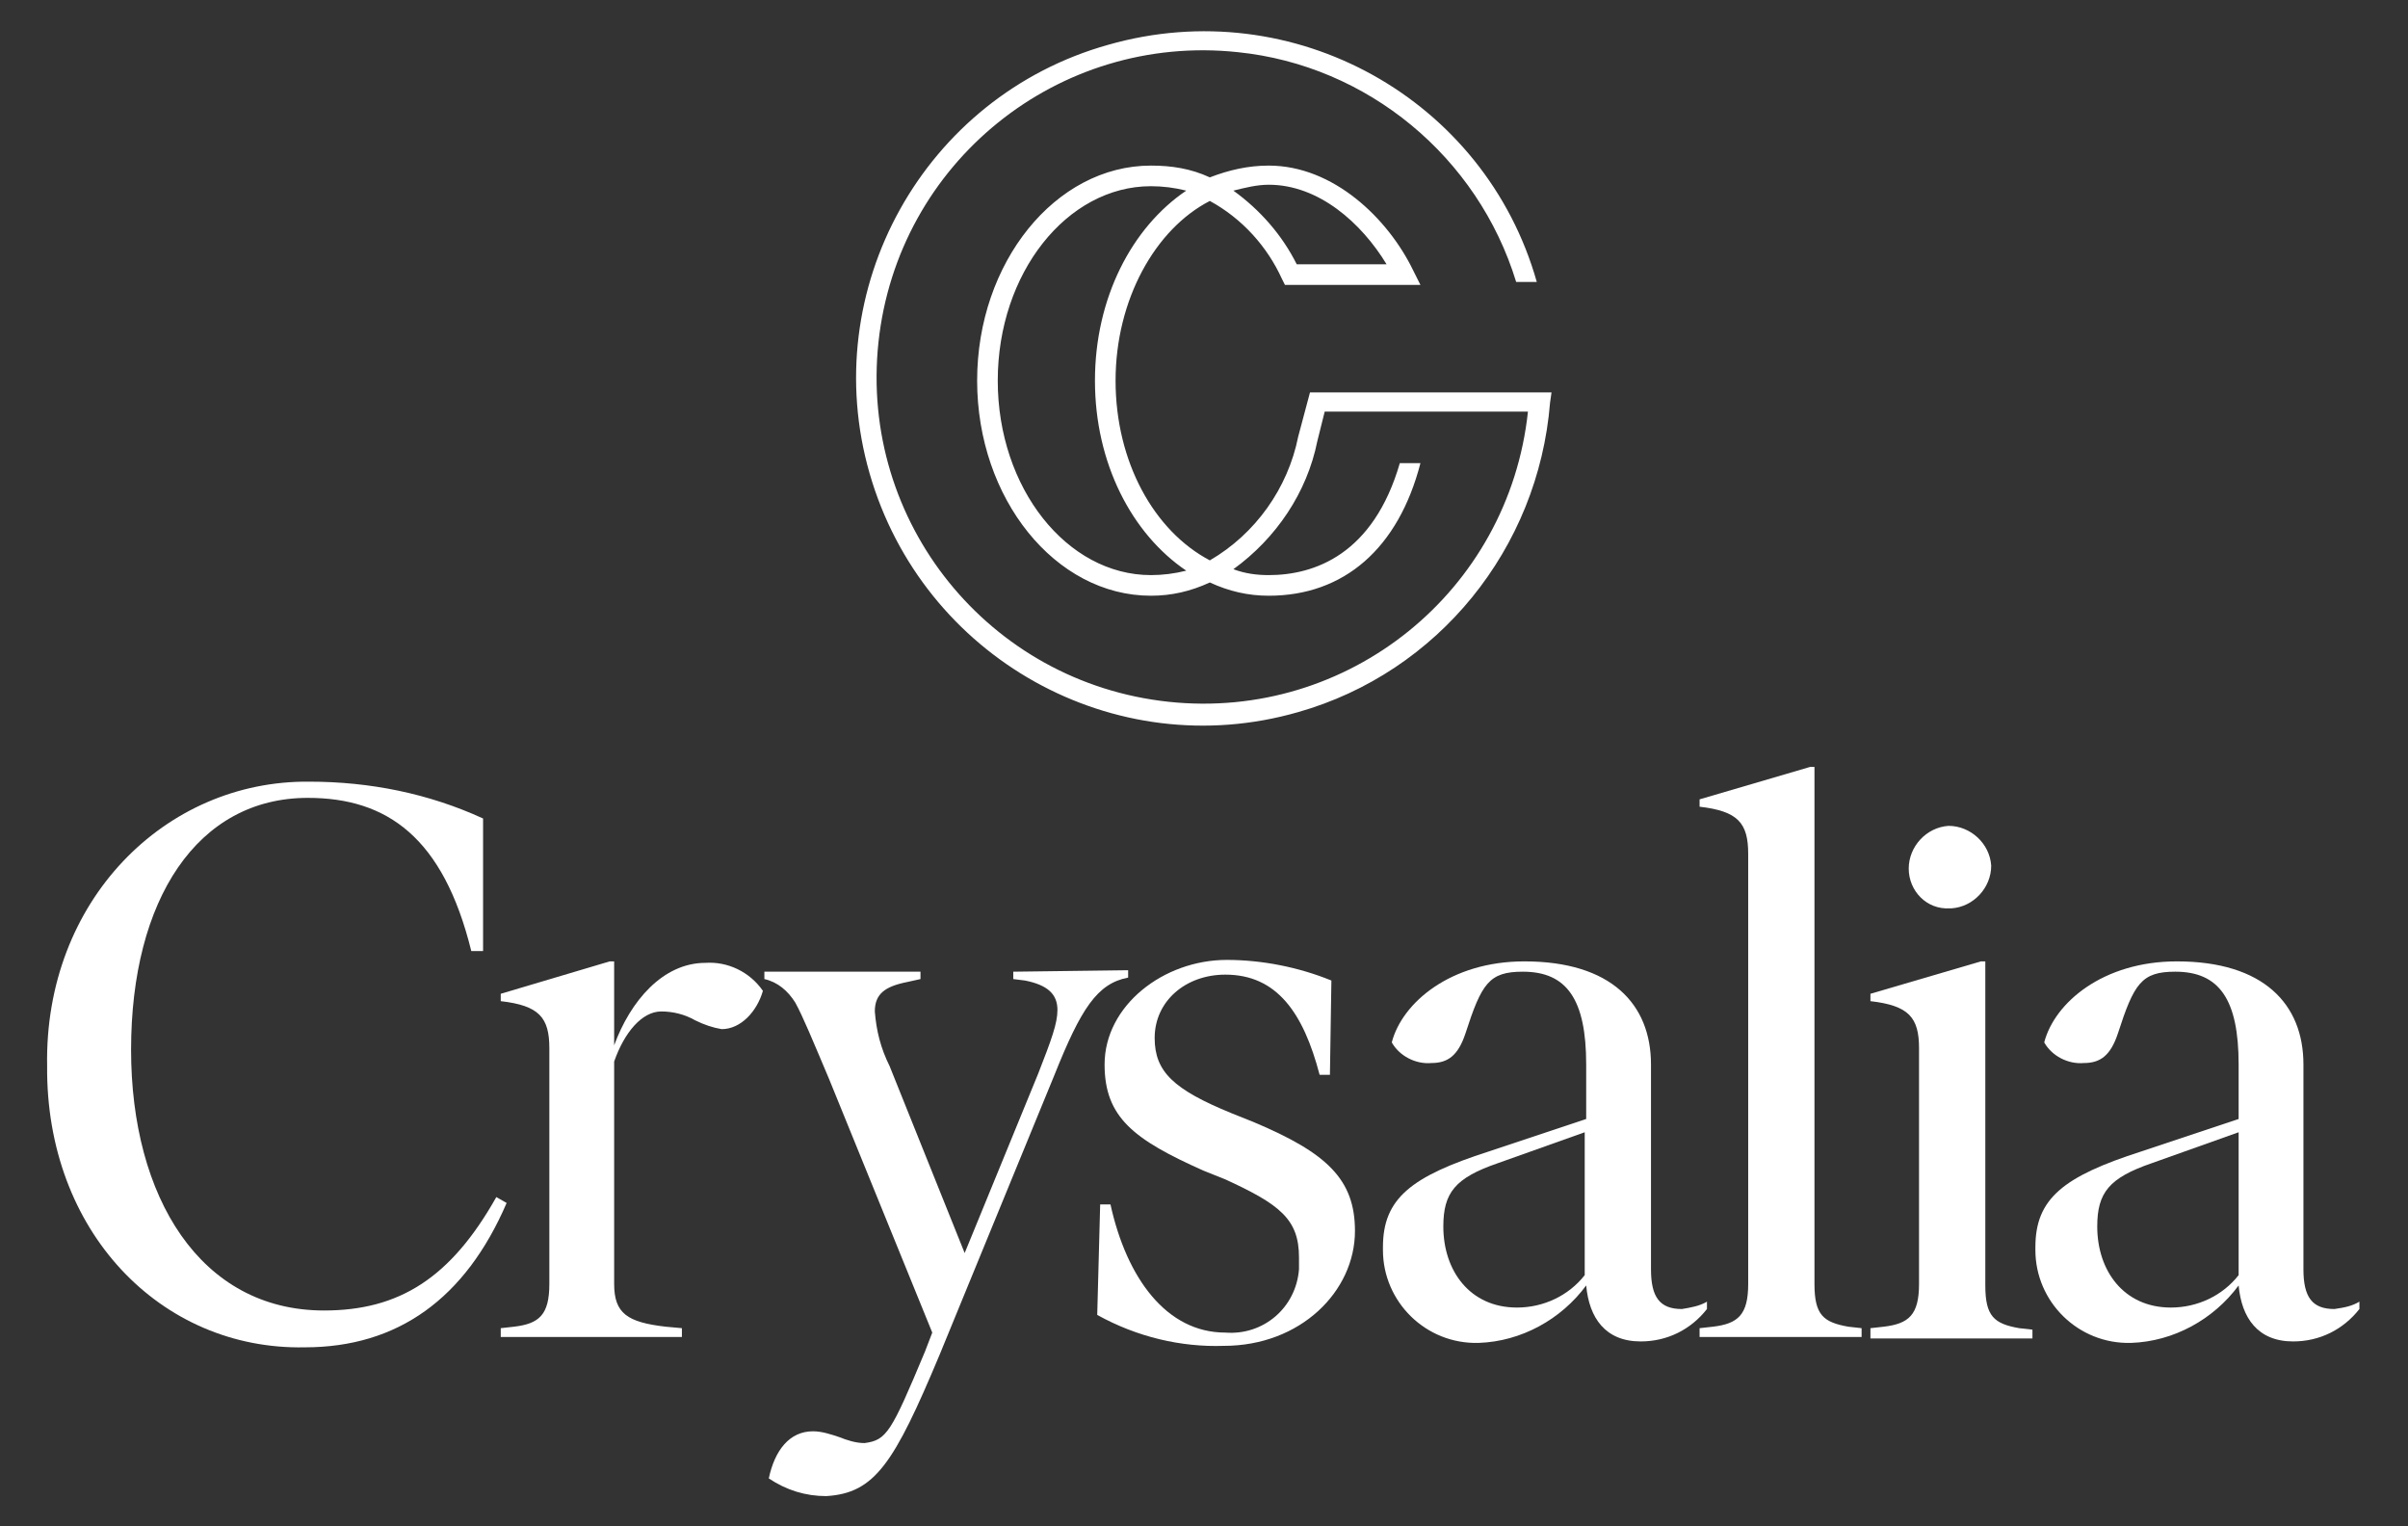
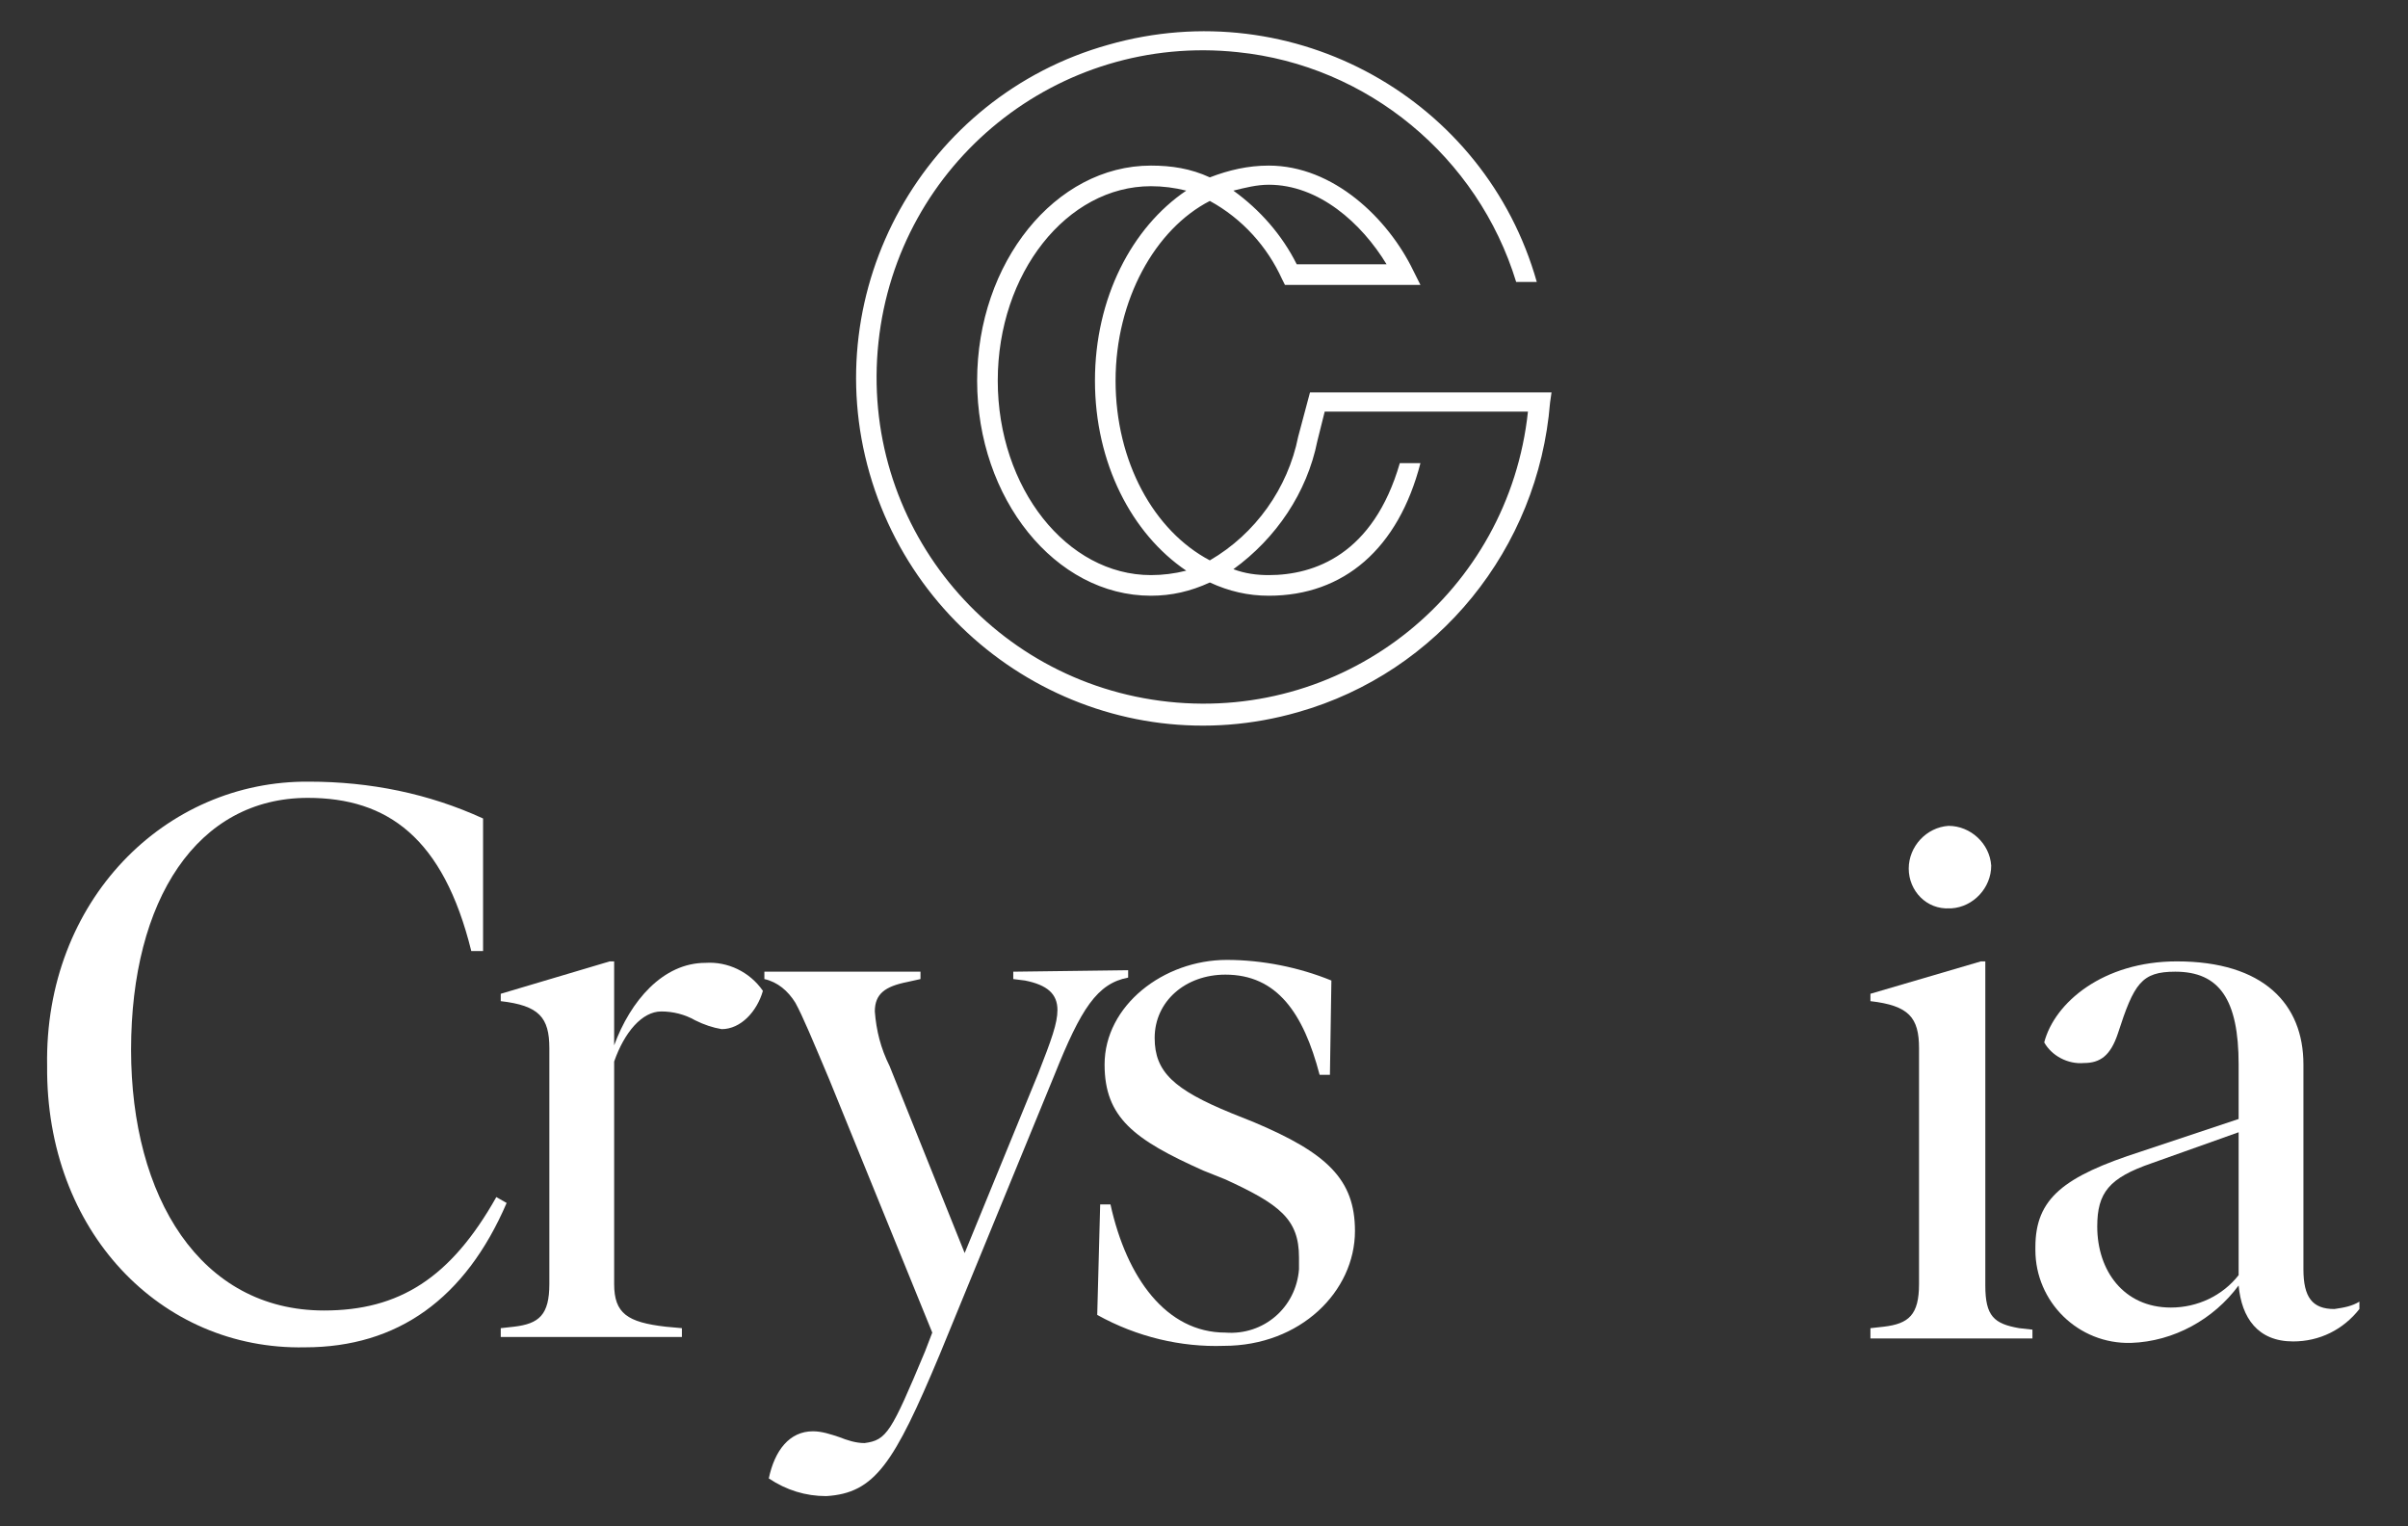
<svg xmlns="http://www.w3.org/2000/svg" version="1.1" id="Layer_1" x="0px" y="0px" viewBox="0 0 163.5 103.6" style="enable-background:new 0 0 163.5 103.6;" xml:space="preserve">
  <rect x="0" y="0" width="163.5" height="103.6" fill="#333333" stroke="none" />
  <style type="text/css">
	.st0{fill:#FFFFFF;}
</style>
  <g id="Group_5" transform="translate(-3.254 -3.759)">
    <g id="Group_4" transform="translate(3.254 53.723)">
      <g id="Group_3">
        <path id="Path_3" class="st0" d="M3.2,22.4C3,11.2,11.2,3,21,3.1c4.1,0,8.1,0.8,11.8,2.5v9H32C30.1,6.9,26.3,4.2,20.9,4.2     c-7.5,0-12,6.9-12,17.1c0,10,4.7,17.7,13.1,17.7c5.1,0,8.6-2.2,11.7-7.7l0.7,0.4c-2.8,6.5-7.4,9.8-13.7,9.8     C10.9,41.7,3.1,33.6,3.2,22.4z" />
        <path id="Path_4" class="st0" d="M51.8,17.3c-0.4,1.4-1.5,2.6-2.8,2.6c-0.6-0.1-1.2-0.3-1.8-0.6c-0.7-0.4-1.5-0.6-2.3-0.6     c-1.3,0-2.5,1.4-3.2,3.4v15.1c0,2,0.9,2.6,3.5,2.9l1.1,0.1v0.6H34v-0.6l0.9-0.1c1.7-0.2,2.4-0.8,2.4-2.9V21.2     c0-2.1-0.7-2.9-3.3-3.2v-0.5l7.4-2.2h0.3V21c1.1-3,3.3-5.6,6.2-5.6C49.4,15.3,50.9,16,51.8,17.3z" />
        <path id="Path_5" class="st0" d="M76.6,15.9v0.5c-2.1,0.4-3.2,2.1-5,6.6l-7.8,19c-3.1,7.4-4.4,9.4-7.7,9.6     c-1.4,0-2.7-0.4-3.9-1.2c0.4-1.9,1.4-3.2,3-3.2c0.6,0,1.2,0.2,1.8,0.4c0.5,0.2,1.1,0.4,1.7,0.4c1.5-0.2,1.8-0.7,4.1-6.2l0.5-1.3     l-7-17.2c-1.1-2.6-1.8-4.3-2.3-5.2c-0.5-0.8-1.2-1.4-2.1-1.6v-0.5h10.6v0.5l-0.9,0.2c-1.5,0.3-2.2,0.8-2.2,2     c0.1,1.3,0.4,2.5,1,3.7l5.1,12.7l5-12.2c0.9-2.3,1.3-3.4,1.3-4.3c0-1.1-0.7-1.7-2.2-2l-0.8-0.1v-0.5L76.6,15.9z" />
        <path id="Path_6" class="st0" d="M74.5,39.3l0.2-7.5h0.7c1.1,5,3.8,8.7,7.8,8.7c2.6,0.2,4.8-1.7,5-4.3c0-0.3,0-0.5,0-0.8     c0-2.6-1.3-3.6-5-5.3l-1.5-0.6C77,27.4,75,25.9,75,22.3c0-4,4-7.1,8.3-7.1c2.4,0,4.9,0.5,7.1,1.4l-0.1,6.4h-0.7     c-1.1-4.2-2.9-6.8-6.4-6.8c-2.7,0-4.8,1.8-4.8,4.3c0,2.3,1.3,3.5,5.2,5.1l1.5,0.6c5,2.1,6.9,3.9,6.9,7.4c0,4.1-3.7,7.8-8.9,7.8     C80.2,41.5,77.2,40.8,74.5,39.3z" />
-         <path id="Path_7" class="st0" d="M115.9,38.4v0.5c-1.1,1.4-2.7,2.2-4.5,2.2c-2.4,0-3.5-1.6-3.7-3.8c-1.7,2.3-4.4,3.8-7.3,3.9     c-3.6,0.1-6.5-2.8-6.5-6.3c0-0.1,0-0.1,0-0.2c0-3.3,1.9-4.8,7.2-6.5l6.6-2.2v-3.7c0-4.4-1.3-6.3-4.3-6.3c-2.3,0-2.8,0.8-3.9,4.2     c-0.5,1.5-1.2,2-2.3,2c-1.1,0.1-2.2-0.5-2.7-1.4c0.7-2.7,4-5.5,9-5.5c5.9,0,8.6,2.9,8.6,7v13.9c0,1.9,0.6,2.7,2.1,2.7     C114.8,38.8,115.4,38.7,115.9,38.4z M107.6,36.6v-9.7l-5.9,2.1c-2.9,1-3.7,2-3.7,4.3c0,3,1.8,5.5,5,5.5     C104.8,38.8,106.5,38,107.6,36.6z" />
-         <path id="Path_8" class="st0" d="M115.4,40.2l0.9-0.1c1.7-0.2,2.4-0.8,2.4-2.9V8c0-2.1-0.7-2.9-3.3-3.2V4.3l7.5-2.2h0.3v35.1     c0,2.1,0.6,2.6,2.3,2.9l0.9,0.1v0.6h-11L115.4,40.2z" />
        <path id="Path_9" class="st0" d="M127,40.2l0.9-0.1c1.7-0.2,2.4-0.8,2.4-2.9V21.2c0-2.1-0.7-2.9-3.3-3.2v-0.5l7.5-2.2h0.3v22     c0,2.1,0.6,2.6,2.3,2.9l0.9,0.1v0.6h-11L127,40.2z M129.6,9c0-1.5,1.2-2.8,2.7-2.9c1.5,0,2.8,1.2,2.9,2.7c0,1.5-1.2,2.8-2.7,2.9     c0,0,0,0-0.1,0C130.8,11.8,129.6,10.5,129.6,9z" />
        <path id="Path_10" class="st0" d="M160.2,38.4v0.5c-1.1,1.4-2.7,2.2-4.5,2.2c-2.4,0-3.5-1.6-3.7-3.8c-1.7,2.3-4.4,3.8-7.3,3.9     c-3.6,0.1-6.5-2.8-6.5-6.3c0-0.1,0-0.1,0-0.2c0-3.3,1.9-4.8,7.2-6.5L152,26v-3.7c0-4.4-1.3-6.3-4.3-6.3c-2.3,0-2.8,0.8-3.9,4.2     c-0.5,1.5-1.2,2-2.3,2c-1.1,0.1-2.2-0.5-2.7-1.4c0.7-2.7,4-5.5,9-5.5c5.9,0,8.6,2.9,8.6,7v13.9c0,1.9,0.6,2.7,2.1,2.7     C159.2,38.8,159.7,38.7,160.2,38.4z M152,36.6v-9.7l-5.9,2.1c-2.9,1-3.7,2-3.7,4.3c0,3,1.8,5.5,5,5.5     C149.2,38.8,150.9,38,152,36.6z" />
      </g>
    </g>
    <path id="Path_11" class="st0" d="M91.4,33.4c-0.7,3.5-2.9,6.6-6,8.4c-3.8-2-6.4-6.7-6.4-12.2s2.7-10.3,6.4-12.2   c2.2,1.2,3.9,3.1,4.9,5.3l0.2,0.4h9.2l-0.5-1c-1.7-3.5-5.4-7.1-9.8-7.1c-1.4,0-2.7,0.3-4,0.8c-1.3-0.6-2.6-0.8-4-0.8   c-6.5,0-11.8,6.6-11.8,14.6s5.3,14.6,11.8,14.6c1.4,0,2.7-0.3,4-0.9c1.3,0.6,2.6,0.9,4,0.9c5.1,0,8.8-3.2,10.3-9h-1.4   c-1.8,6.2-5.8,7.6-8.9,7.6c-0.8,0-1.6-0.1-2.4-0.4c2.9-2.1,5-5.2,5.7-8.7l0.5-2h13.8c-1.3,12.2-12.2,21-24.4,19.7   s-21-12.2-19.7-24.4c1.3-12.2,12.2-21,24.4-19.7c8.8,0.9,16.3,7.1,18.9,15.6h1.4C104.1,10.5,91.1,3.2,78.5,6.8   C66,10.3,58.7,23.4,62.3,35.9c3.6,12.5,16.6,19.8,29.1,16.2c9.5-2.7,16.3-11.1,17.1-21l0.1-0.7H92.2L91.4,33.4z M89.4,16.3   c3.4,0,6.3,2.6,8,5.4h-6.1c-1-2-2.5-3.7-4.3-5C87.8,16.5,88.6,16.3,89.4,16.3z M81.4,42.8c-5.7,0-10.4-5.9-10.4-13.2   s4.7-13.2,10.4-13.2c0.8,0,1.6,0.1,2.4,0.3c-3.7,2.5-6.2,7.3-6.2,12.9s2.5,10.4,6.2,12.9C83,42.7,82.2,42.8,81.4,42.8L81.4,42.8z" />
  </g>
</svg>